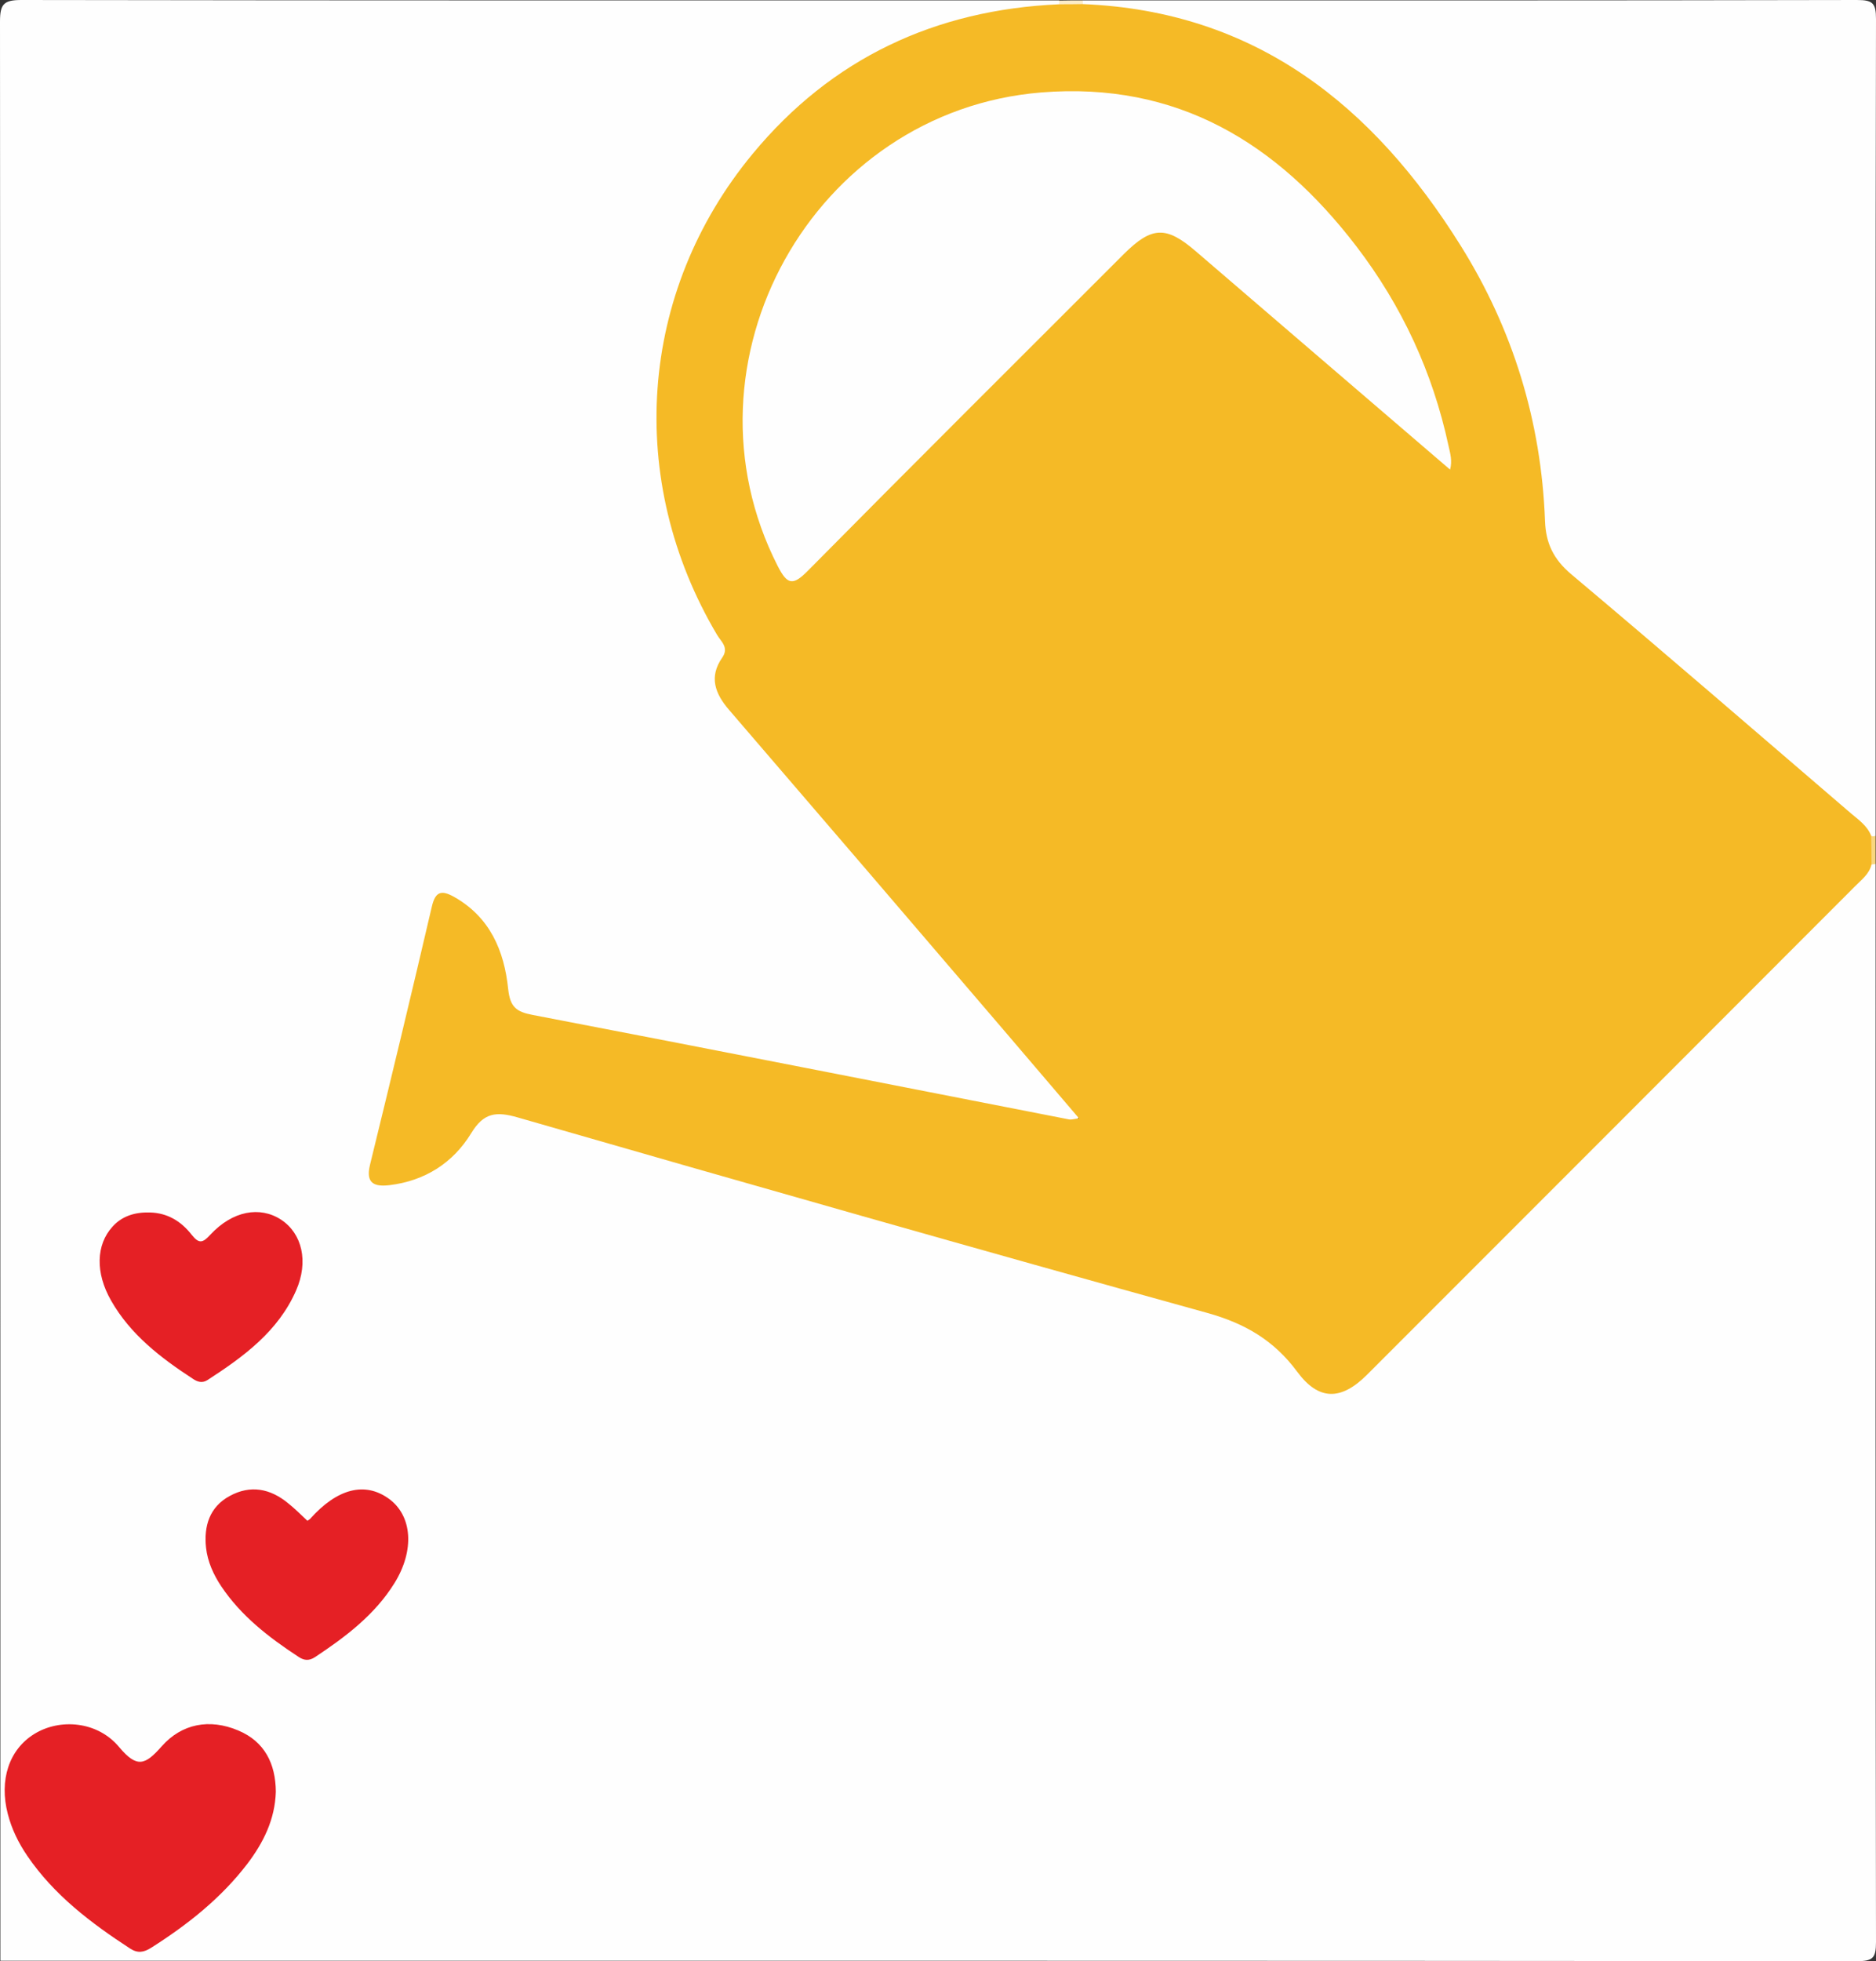
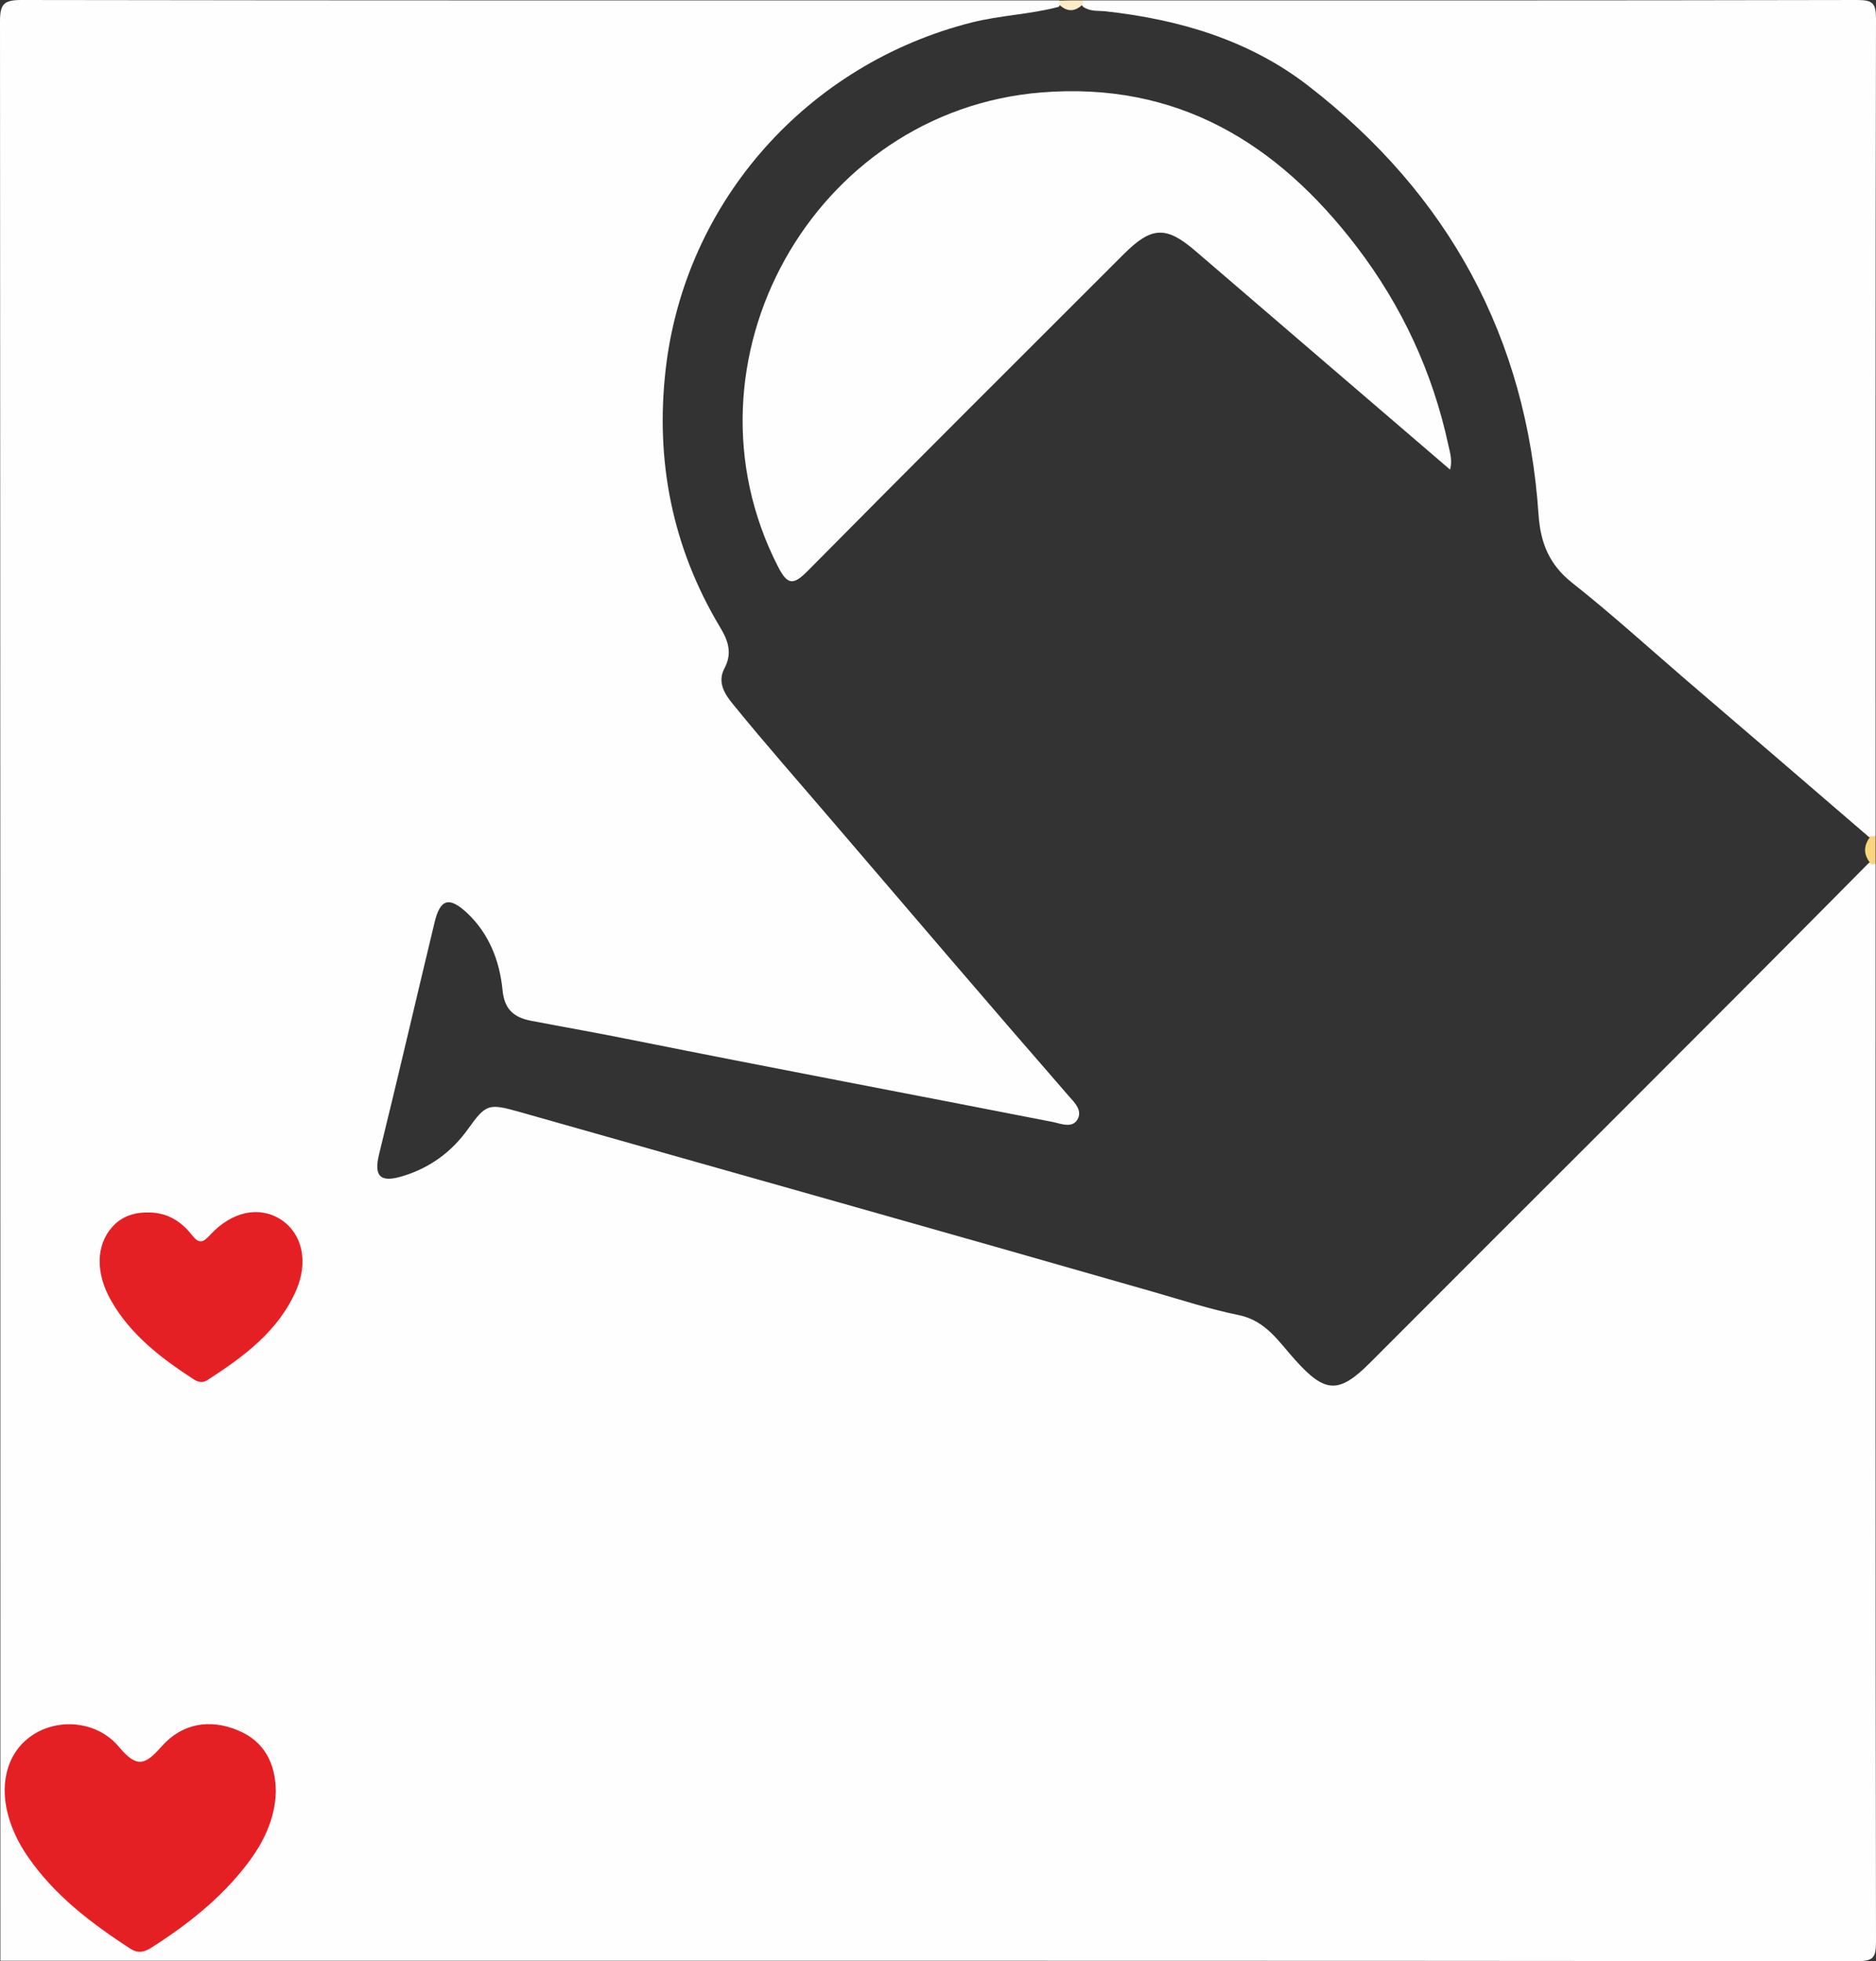
<svg xmlns="http://www.w3.org/2000/svg" id="b" viewBox="0 0 96.24 100.56">
  <rect x="0" y="0" width="96.24" height="100.56" fill="#333333" stroke="none" />
  <defs>
    <style>.d{fill:#fcedc8;}.e{fill:#e52025;}.f{fill:#f9d67e;}.g{fill:#f5ba26;}.h{fill:#fefefe;}</style>
  </defs>
  <g id="c">
    <path class="h" d="m96.22,44.3c0,18.43-.01,36.86.02,55.28,0,.82-.16.98-.98.98-31.75-.03-63.49-.02-95.24-.02C.02,67.39.02,34.25,0,1.1,0,.2.2,0,1.1,0c17.75.03,35.49.02,53.24.02.08.12.07.23-.03.33-1.46.39-2.98.43-4.45.8-8.41,2.12-14.72,9.15-15.71,17.79-.54,4.68.34,9.14,2.79,13.22.42.7.64,1.33.22,2.12-.37.7.01,1.31.46,1.85,1.66,2.04,3.4,4.01,5.11,6.01,4.02,4.69,8.03,9.39,12.09,14.05.31.35.75.77.43,1.25-.28.41-.82.18-1.24.09-7.2-1.41-14.41-2.77-21.6-4.21-1.72-.35-3.45-.65-5.17-.98-.92-.18-1.37-.62-1.46-1.58-.15-1.5-.69-2.88-1.81-3.94-.93-.87-1.39-.73-1.68.49-.95,3.95-1.87,7.92-2.84,11.86-.29,1.17.07,1.49,1.23,1.13,1.37-.42,2.49-1.23,3.33-2.41.92-1.28,1.05-1.32,2.59-.89,10.85,3.08,21.72,6.13,32.56,9.24,1.46.42,2.9.89,4.38,1.19,1.42.29,2.08,1.4,2.92,2.32,1.51,1.68,2.22,1.73,3.81.14,8.53-8.55,17.11-17.06,25.61-25.65.11-.03.23-.03.34.06Z" />
    <path class="h" d="m55.54.02c13.24,0,26.48.01,39.72-.02.82,0,.98.16.98.98-.03,13.96-.02,27.92-.02,41.88-.1.09-.22.1-.34.06-3.13-2.7-6.27-5.39-9.41-8.08-1.93-1.66-3.82-3.38-5.81-4.95-1.19-.94-1.63-2.06-1.73-3.48-.61-9.11-4.62-16.44-11.8-22-3.03-2.35-6.62-3.41-10.41-3.83-.39-.04-.8.02-1.15-.23-.11-.1-.12-.21-.03-.33Z" />
    <path class="f" d="m95.98,42.86c.08.03.16.03.24,0v1.44c-.07.01-.14.02-.21.03-.44-.49-.43-.98-.03-1.47Z" />
    <path class="d" d="m55.54.02c.01.07.01.13.01.2-.41.4-.81.4-1.22.01.01-.07.01-.13.01-.2.4-.01.8-.01,1.2-.01Z" />
-     <path class="g" d="m54.33.22c.41,0,.81,0,1.22-.01,8.86.36,14.89,5.2,19.38,12.38,2.69,4.3,4.14,9.03,4.33,14.12.04,1.14.43,1.96,1.34,2.73,4.82,4.05,9.58,8.17,14.36,12.27.39.33.83.63,1.03,1.14.01.49.02.98.02,1.47-.11.5-.52.79-.85,1.13-8.34,8.35-16.68,16.69-25.03,25.04-1.33,1.33-2.48,1.34-3.58-.15-1.19-1.61-2.68-2.48-4.62-3.02-11.81-3.27-23.59-6.63-35.36-10.02-1.11-.32-1.75-.26-2.4.81-.93,1.52-2.37,2.44-4.19,2.66-.78.09-1.23-.09-1-1.04,1.08-4.41,2.14-8.81,3.17-13.23.18-.78.48-.88,1.13-.52,1.86,1.04,2.59,2.78,2.79,4.74.1.91.41,1.16,1.25,1.32,9.18,1.76,18.35,3.57,27.53,5.36.1.02.22-.02.5-.06-1.33-1.56-2.59-3.04-3.85-4.51-4.69-5.48-9.38-10.95-14.09-16.42-.73-.84-1.05-1.7-.36-2.69.36-.52-.06-.82-.26-1.16-4.71-7.93-4.05-17.58,1.82-24.67C42.66,2.99,47.98.5,54.33.22Z" />
    <path class="e" d="m14.15,91.87c-.04,1.42-.64,2.62-1.47,3.71-1.35,1.76-3.06,3.11-4.92,4.29-.38.24-.69.3-1.09.04-2.01-1.31-3.9-2.74-5.27-4.75-.45-.66-.8-1.37-1-2.15-.45-1.73.06-3.3,1.36-4.1,1.31-.81,3.24-.66,4.35.67.92,1.1,1.34.92,2.18-.03,1.03-1.17,2.46-1.44,3.93-.82,1.36.57,1.92,1.71,1.93,3.14Z" />
    <path class="e" d="m7.68,62.17c.91.02,1.61.45,2.15,1.14.38.48.57.43.97-.01,1.13-1.21,2.53-1.47,3.62-.76,1.08.71,1.42,2.15.77,3.63-.92,2.1-2.69,3.39-4.54,4.59-.28.18-.52.1-.77-.07-1.64-1.07-3.19-2.26-4.18-4-.82-1.43-.77-2.87.07-3.79.49-.55,1.16-.75,1.91-.73Z" />
-     <path class="e" d="m15.77,77.98c.07-.05.1-.06.13-.09,1.4-1.57,2.82-1.93,4.05-1.04,1.2.87,1.33,2.64.29,4.32-1.01,1.63-2.51,2.76-4.08,3.8-.32.21-.58.17-.87-.03-1.51-.99-2.92-2.08-3.94-3.6-.4-.6-.7-1.26-.78-1.98-.12-1.11.18-2.09,1.21-2.65,1.06-.58,2.08-.39,3,.37.33.26.64.57.99.9Z" />
    <path class="h" d="m74.39,24.08c-4.36-3.74-8.71-7.47-13.05-11.2-1.51-1.3-2.25-1.28-3.68.14-5.41,5.41-10.84,10.81-16.22,16.25-.76.77-1.05.72-1.54-.24-5.35-10.47,1.81-23.34,13.52-24.29,6.96-.56,12.1,2.58,16.17,7.9,2.33,3.05,3.91,6.45,4.72,10.22.09.4.2.77.08,1.22Z" />
  </g>
</svg>